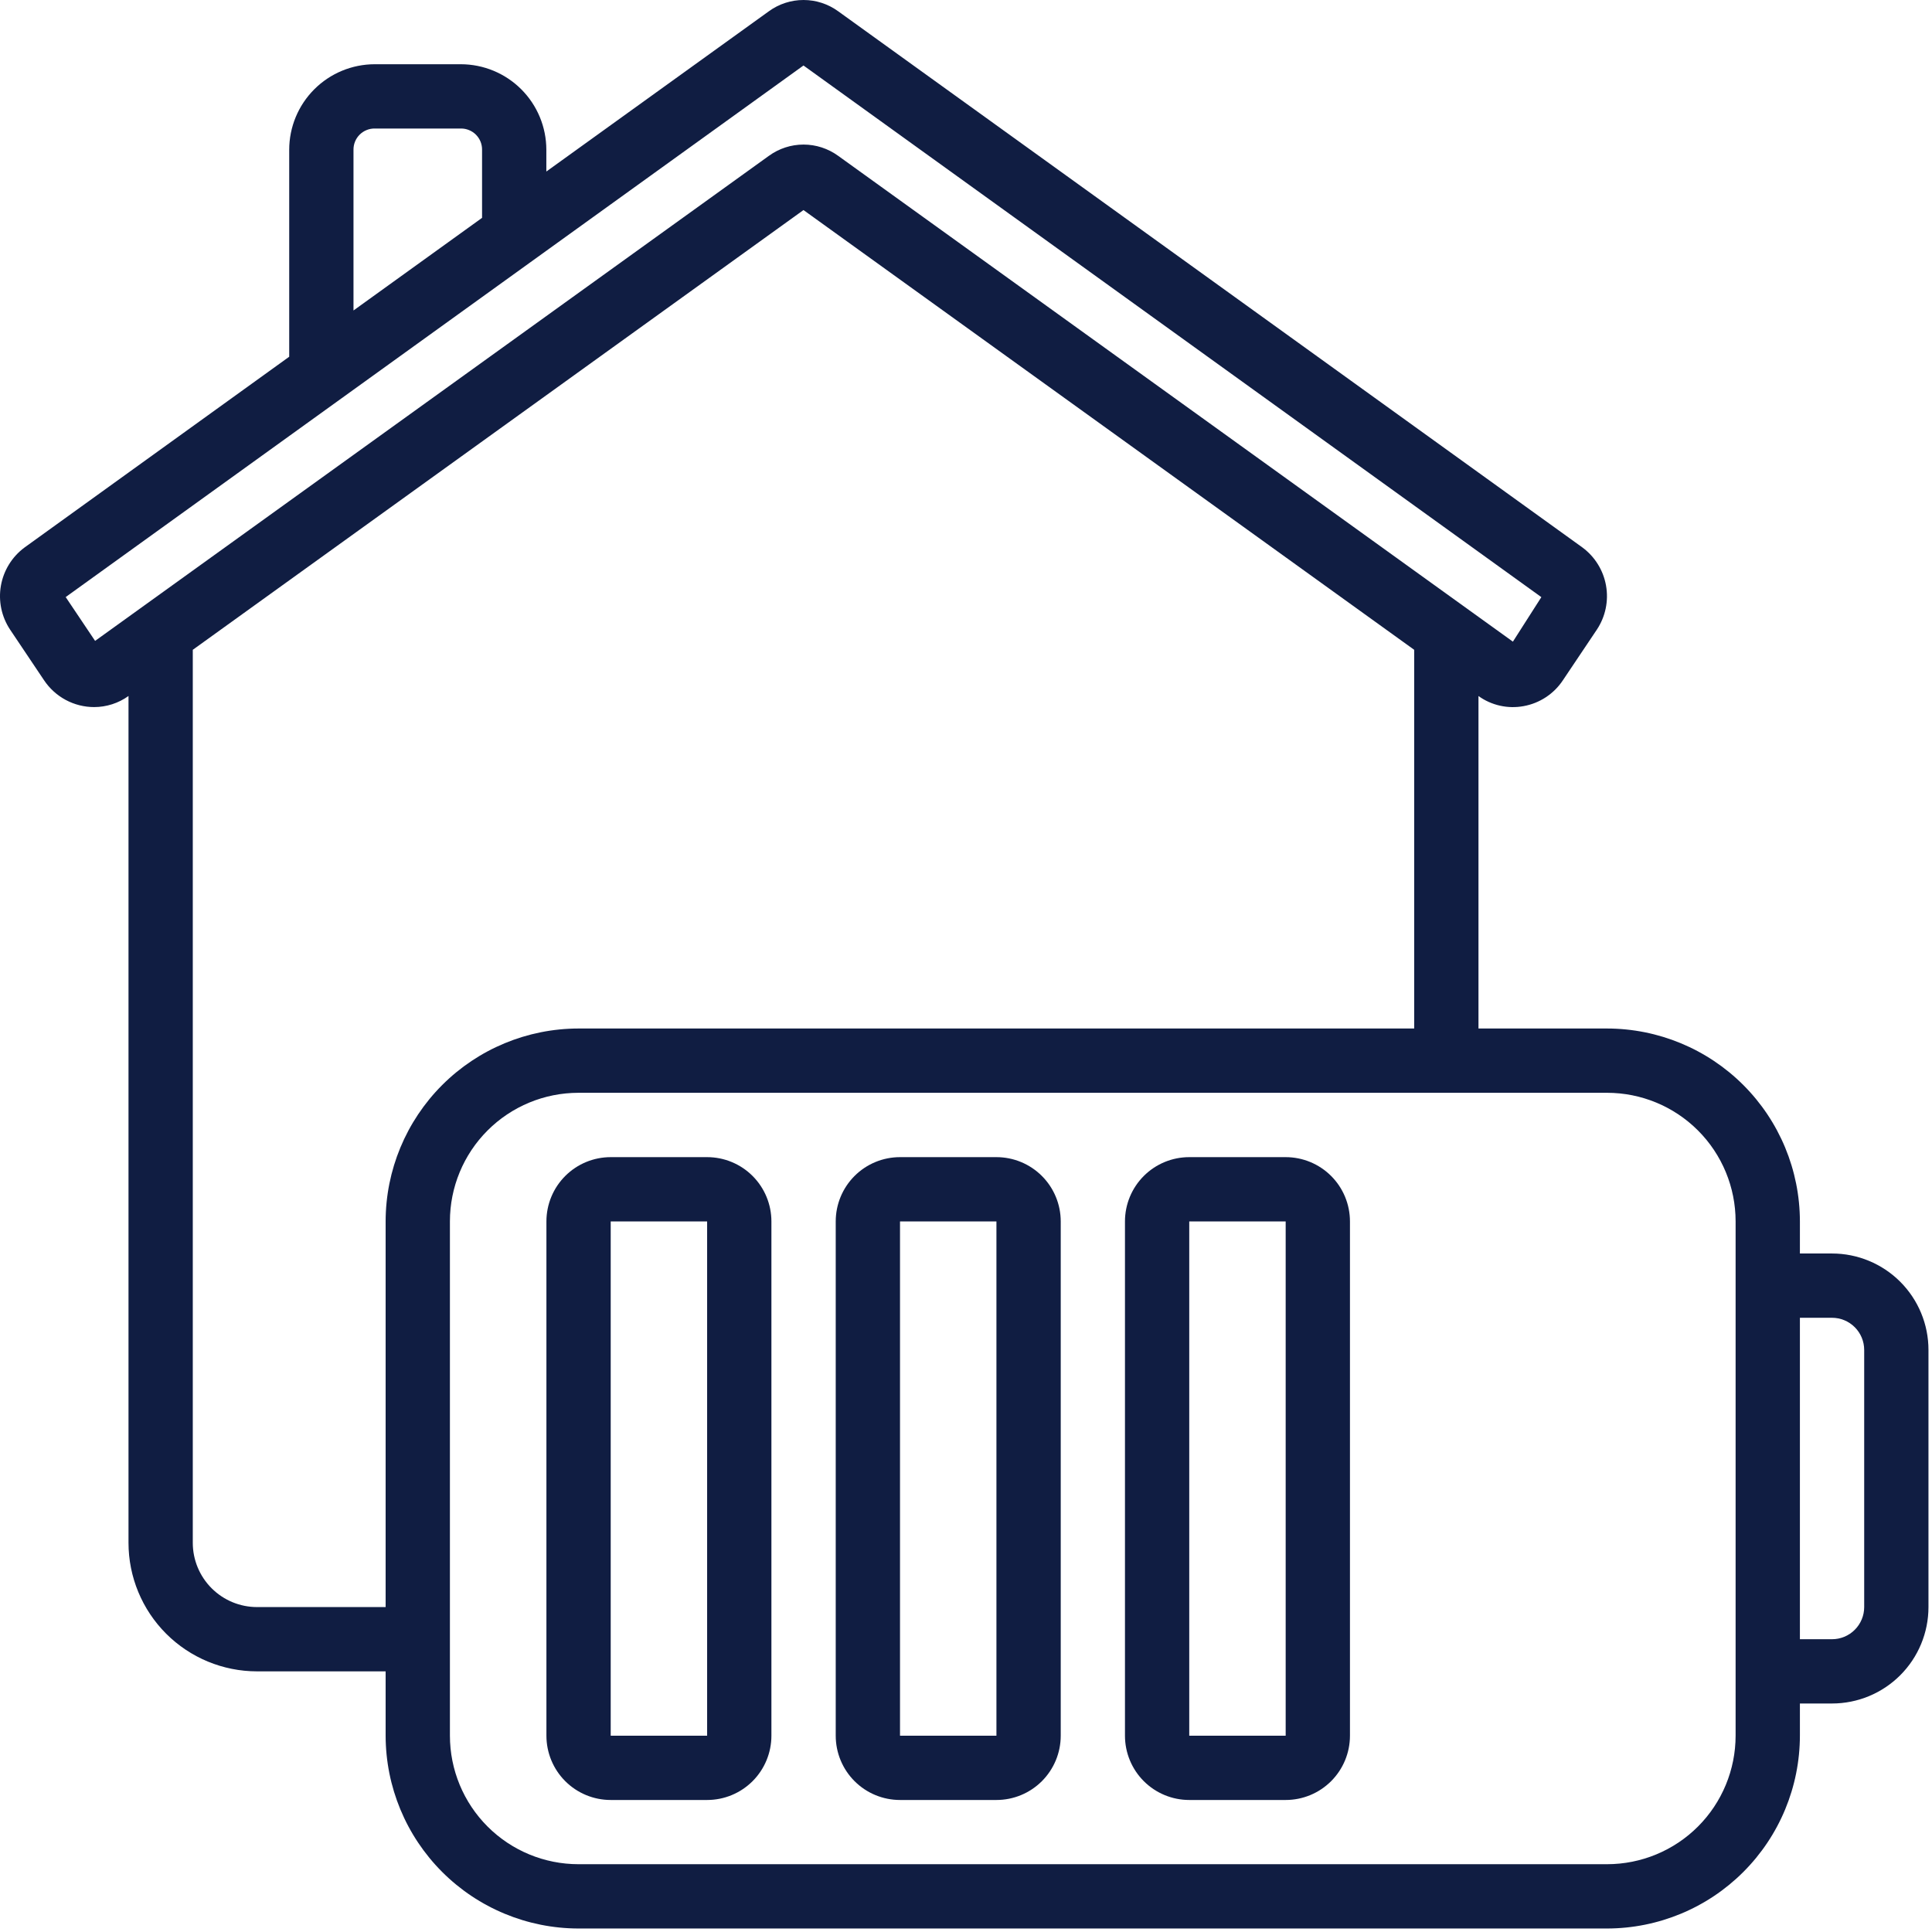
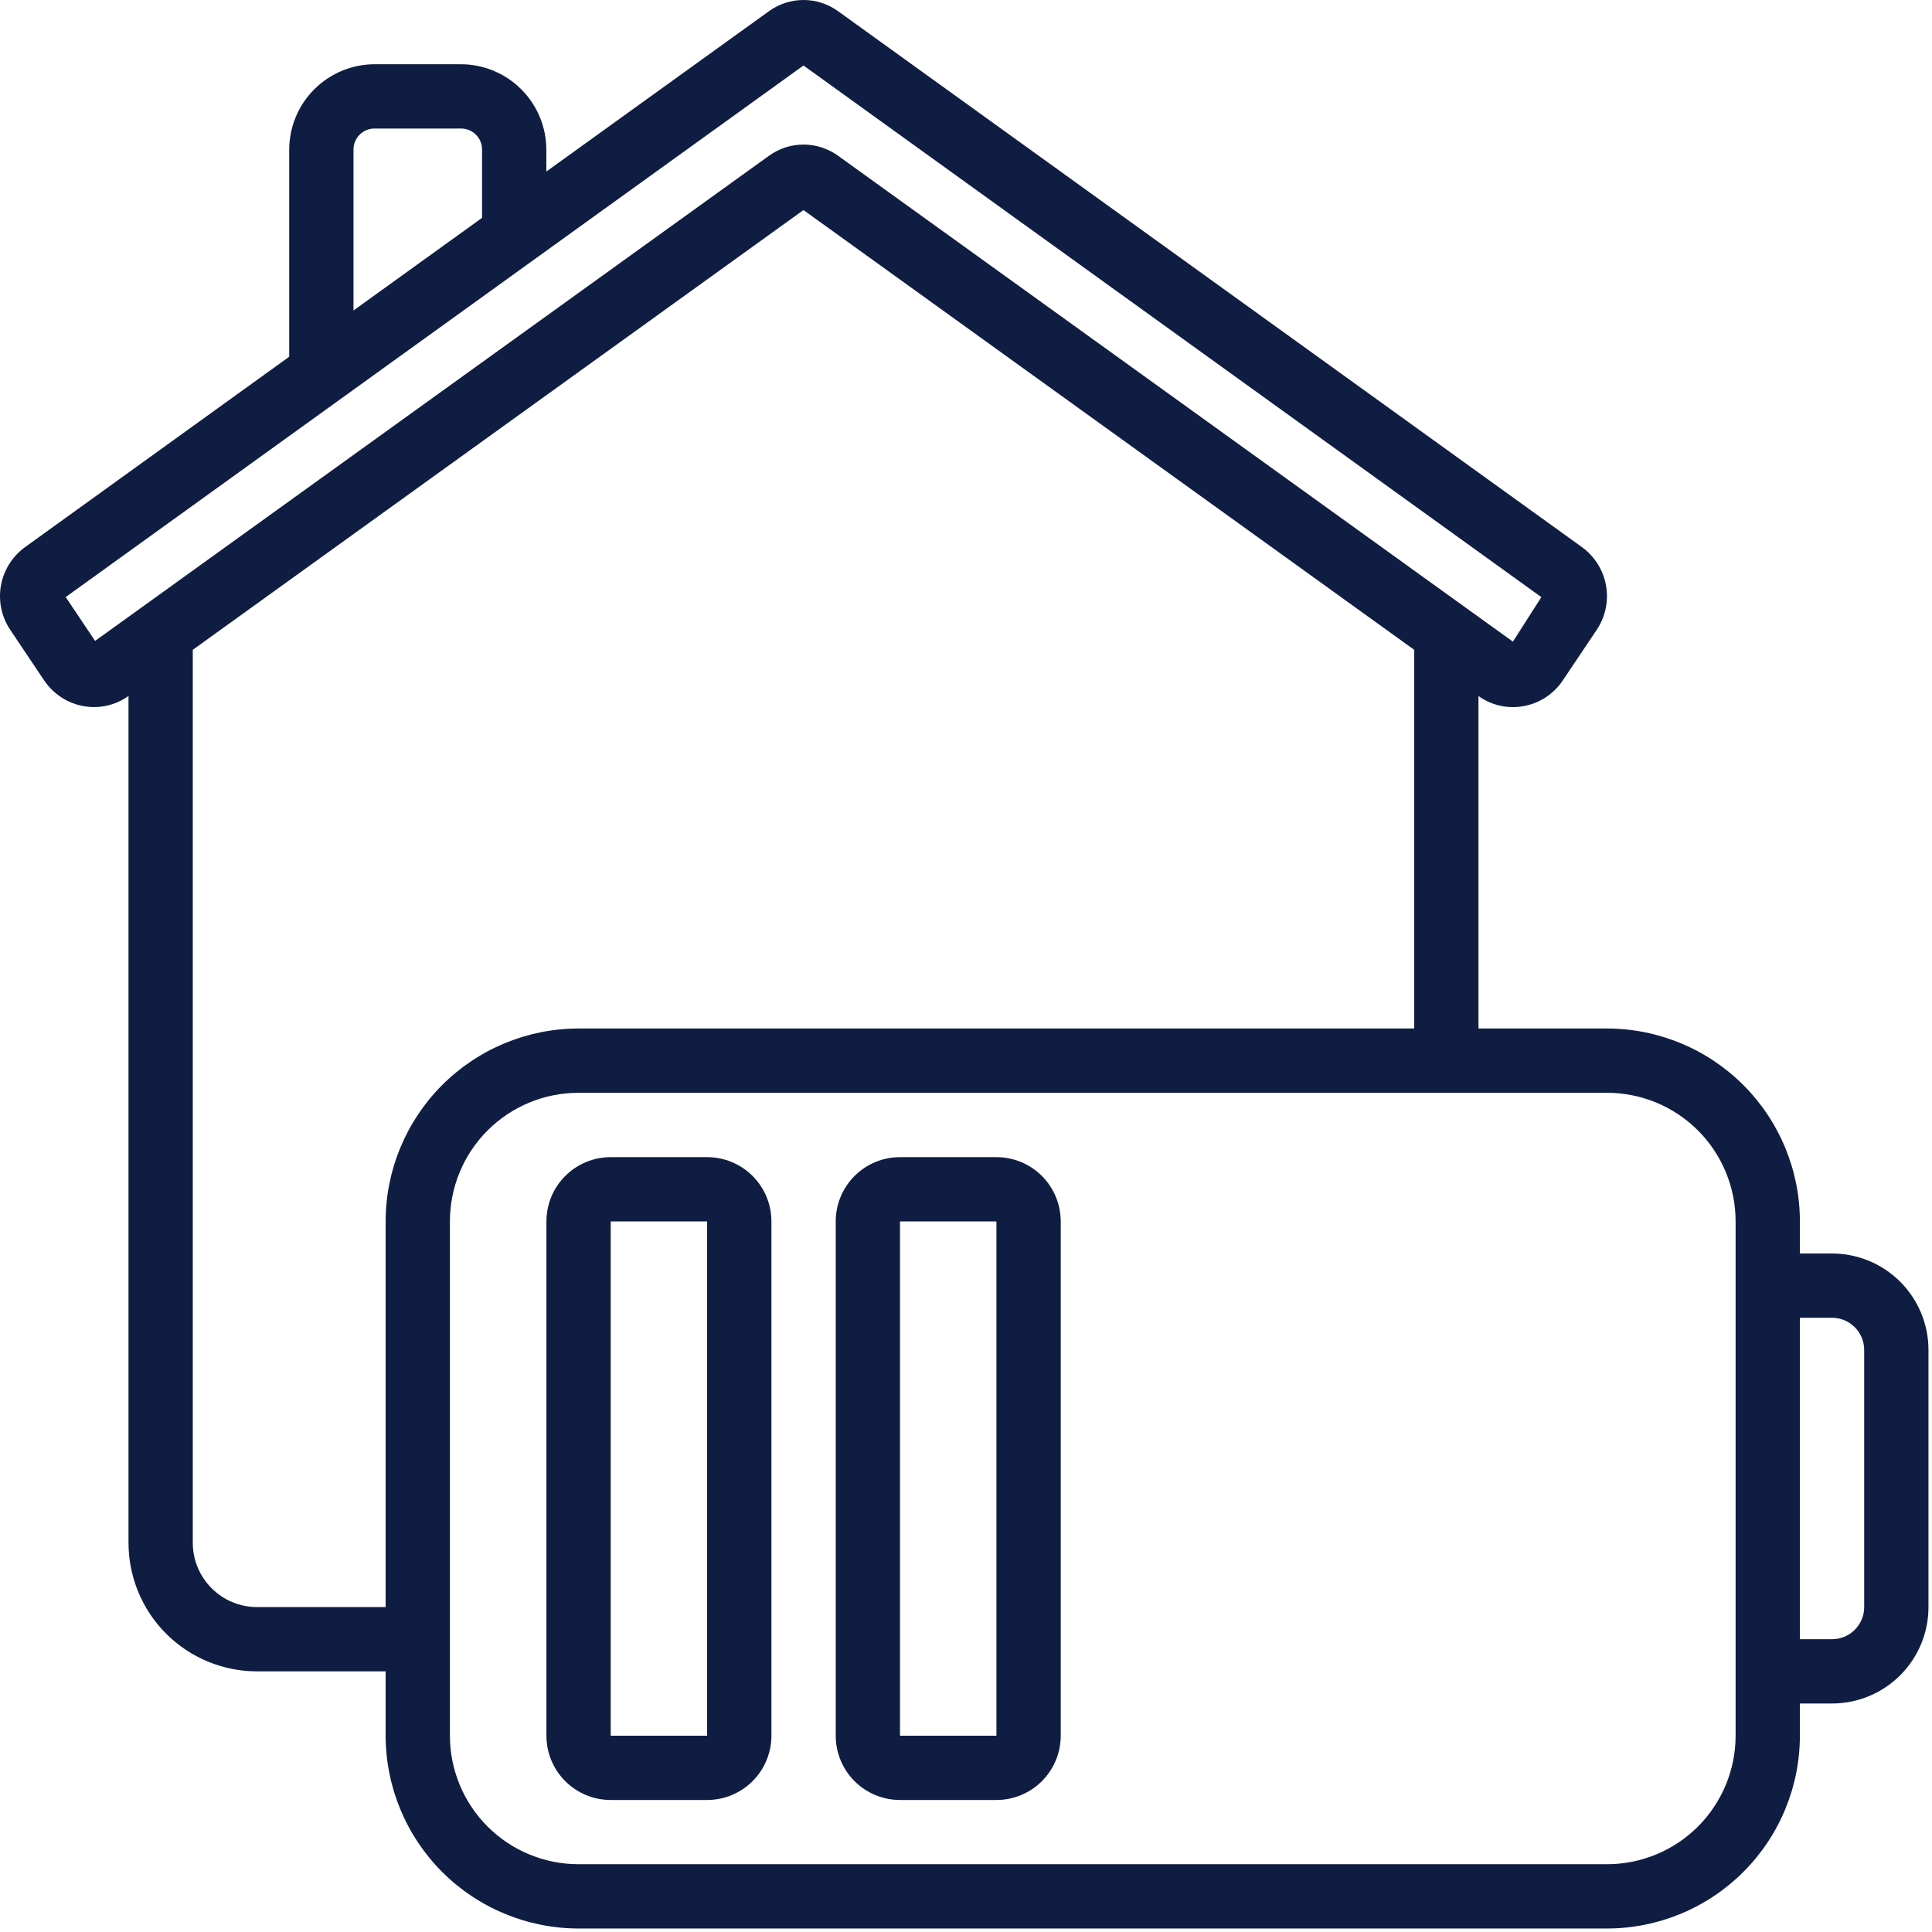
<svg xmlns="http://www.w3.org/2000/svg" width="121" height="121" viewBox="0 0 121 121" fill="none">
  <path d="M44.287 72.471H38.248C37.18 72.471 36.156 72.895 35.401 73.65C34.646 74.405 34.222 75.429 34.222 76.497V108.706C34.222 109.774 34.646 110.798 35.401 111.553C36.156 112.308 37.18 112.732 38.248 112.732H44.287C45.355 112.732 46.379 112.308 47.134 111.553C47.889 110.798 48.313 109.774 48.313 108.706V76.497C48.313 75.429 47.889 74.405 47.134 73.65C46.379 72.895 45.355 72.471 44.287 72.471ZM38.248 108.706V76.497H44.287V108.706H38.248Z" fill="#101D42" />
  <path d="M62.406 72.471H56.367C55.299 72.471 54.275 72.895 53.52 73.65C52.765 74.405 52.341 75.429 52.341 76.497V108.706C52.341 109.774 52.765 110.798 53.52 111.553C54.275 112.308 55.299 112.732 56.367 112.732H62.406C63.474 112.732 64.498 112.308 65.253 111.553C66.008 110.798 66.433 109.774 66.433 108.706V76.497C66.433 75.429 66.008 74.405 65.253 73.65C64.498 72.895 63.474 72.471 62.406 72.471ZM56.367 108.706V76.497H62.406V108.706H56.367Z" fill="#101D42" />
-   <path d="M80.521 72.471H74.482C73.414 72.471 72.39 72.895 71.635 73.65C70.88 74.405 70.456 75.429 70.456 76.497V108.706C70.456 109.774 70.88 110.798 71.635 111.553C72.39 112.308 73.414 112.732 74.482 112.732H80.521C81.589 112.732 82.613 112.308 83.368 111.553C84.123 110.798 84.547 109.774 84.547 108.706V76.497C84.547 75.429 84.123 74.405 83.368 73.65C82.613 72.895 81.589 72.471 80.521 72.471ZM74.482 108.706V76.497H80.521V108.706H74.482Z" fill="#101D42" />
  <path d="M114.74 78.506H112.727V76.493C112.723 73.291 111.45 70.221 109.185 67.956C106.921 65.692 103.851 64.418 100.648 64.415H92.596V43.592C92.999 43.882 93.456 44.087 93.941 44.196C94.425 44.305 94.926 44.315 95.414 44.226C95.915 44.137 96.392 43.947 96.817 43.667C97.242 43.388 97.606 43.025 97.886 42.601L100.01 39.433C100.549 38.622 100.755 37.635 100.585 36.676C100.416 35.718 99.884 34.861 99.1 34.283L52.492 0.704C51.861 0.246 51.103 0 50.324 0C49.545 0 48.786 0.246 48.156 0.704L34.217 10.743V9.378C34.216 7.958 33.651 6.597 32.647 5.593C31.643 4.589 30.282 4.025 28.863 4.023H23.468C22.048 4.025 20.687 4.589 19.683 5.593C18.679 6.597 18.114 7.958 18.113 9.378V22.342L1.545 34.283C0.761 34.86 0.229 35.716 0.058 36.674C-0.112 37.633 0.093 38.62 0.631 39.431L2.757 42.601C3.102 43.119 3.569 43.543 4.117 43.837C4.664 44.13 5.276 44.284 5.898 44.284C6.669 44.283 7.421 44.04 8.048 43.59V96.624C8.048 98.759 8.896 100.808 10.406 102.318C11.916 103.828 13.964 104.676 16.1 104.676H24.152V108.702C24.155 111.905 25.429 114.975 27.693 117.239C29.958 119.504 33.028 120.777 36.23 120.781H100.648C103.851 120.777 106.921 119.504 109.185 117.239C111.45 114.975 112.723 111.905 112.727 108.702V106.689H114.74C116.341 106.689 117.877 106.053 119.01 104.92C120.143 103.788 120.779 102.252 120.779 100.65V84.546C120.779 82.944 120.143 81.408 119.01 80.275C117.877 79.143 116.341 78.506 114.74 78.506ZM22.139 9.378C22.137 9.203 22.17 9.029 22.236 8.867C22.302 8.705 22.4 8.558 22.524 8.434C22.648 8.31 22.795 8.213 22.957 8.147C23.119 8.08 23.293 8.047 23.468 8.049H28.863C29.038 8.047 29.211 8.08 29.373 8.147C29.535 8.213 29.683 8.31 29.806 8.434C29.93 8.558 30.028 8.705 30.094 8.867C30.16 9.029 30.193 9.203 30.191 9.378V13.644L22.139 19.445V9.378ZM4.114 37.394L50.322 4.102L96.534 37.398L94.752 40.186L52.492 9.758C51.862 9.301 51.103 9.054 50.325 9.054C49.546 9.054 48.788 9.301 48.158 9.758L5.956 40.139L4.114 37.394ZM24.152 76.493V100.65H16.1C15.032 100.65 14.008 100.226 13.253 99.471C12.498 98.716 12.074 97.692 12.074 96.624V40.697L50.322 13.156L88.57 40.697V64.415H36.23C33.028 64.418 29.958 65.692 27.693 67.956C25.429 70.221 24.155 73.291 24.152 76.493ZM108.7 108.702C108.7 110.838 107.852 112.886 106.342 114.396C104.832 115.906 102.784 116.754 100.648 116.754H36.23C34.095 116.754 32.047 115.906 30.537 114.396C29.026 112.886 28.178 110.838 28.178 108.702V76.493C28.178 74.358 29.026 72.309 30.537 70.799C32.047 69.289 34.095 68.441 36.23 68.441H100.648C102.784 68.441 104.832 69.289 106.342 70.799C107.852 72.309 108.7 74.358 108.7 76.493V108.702ZM116.753 100.65C116.753 101.184 116.541 101.696 116.163 102.073C115.786 102.451 115.274 102.663 114.74 102.663H112.727V82.532H114.74C115.274 82.532 115.786 82.745 116.163 83.122C116.541 83.499 116.753 84.012 116.753 84.546V100.65Z" fill="#101D42" />
</svg>